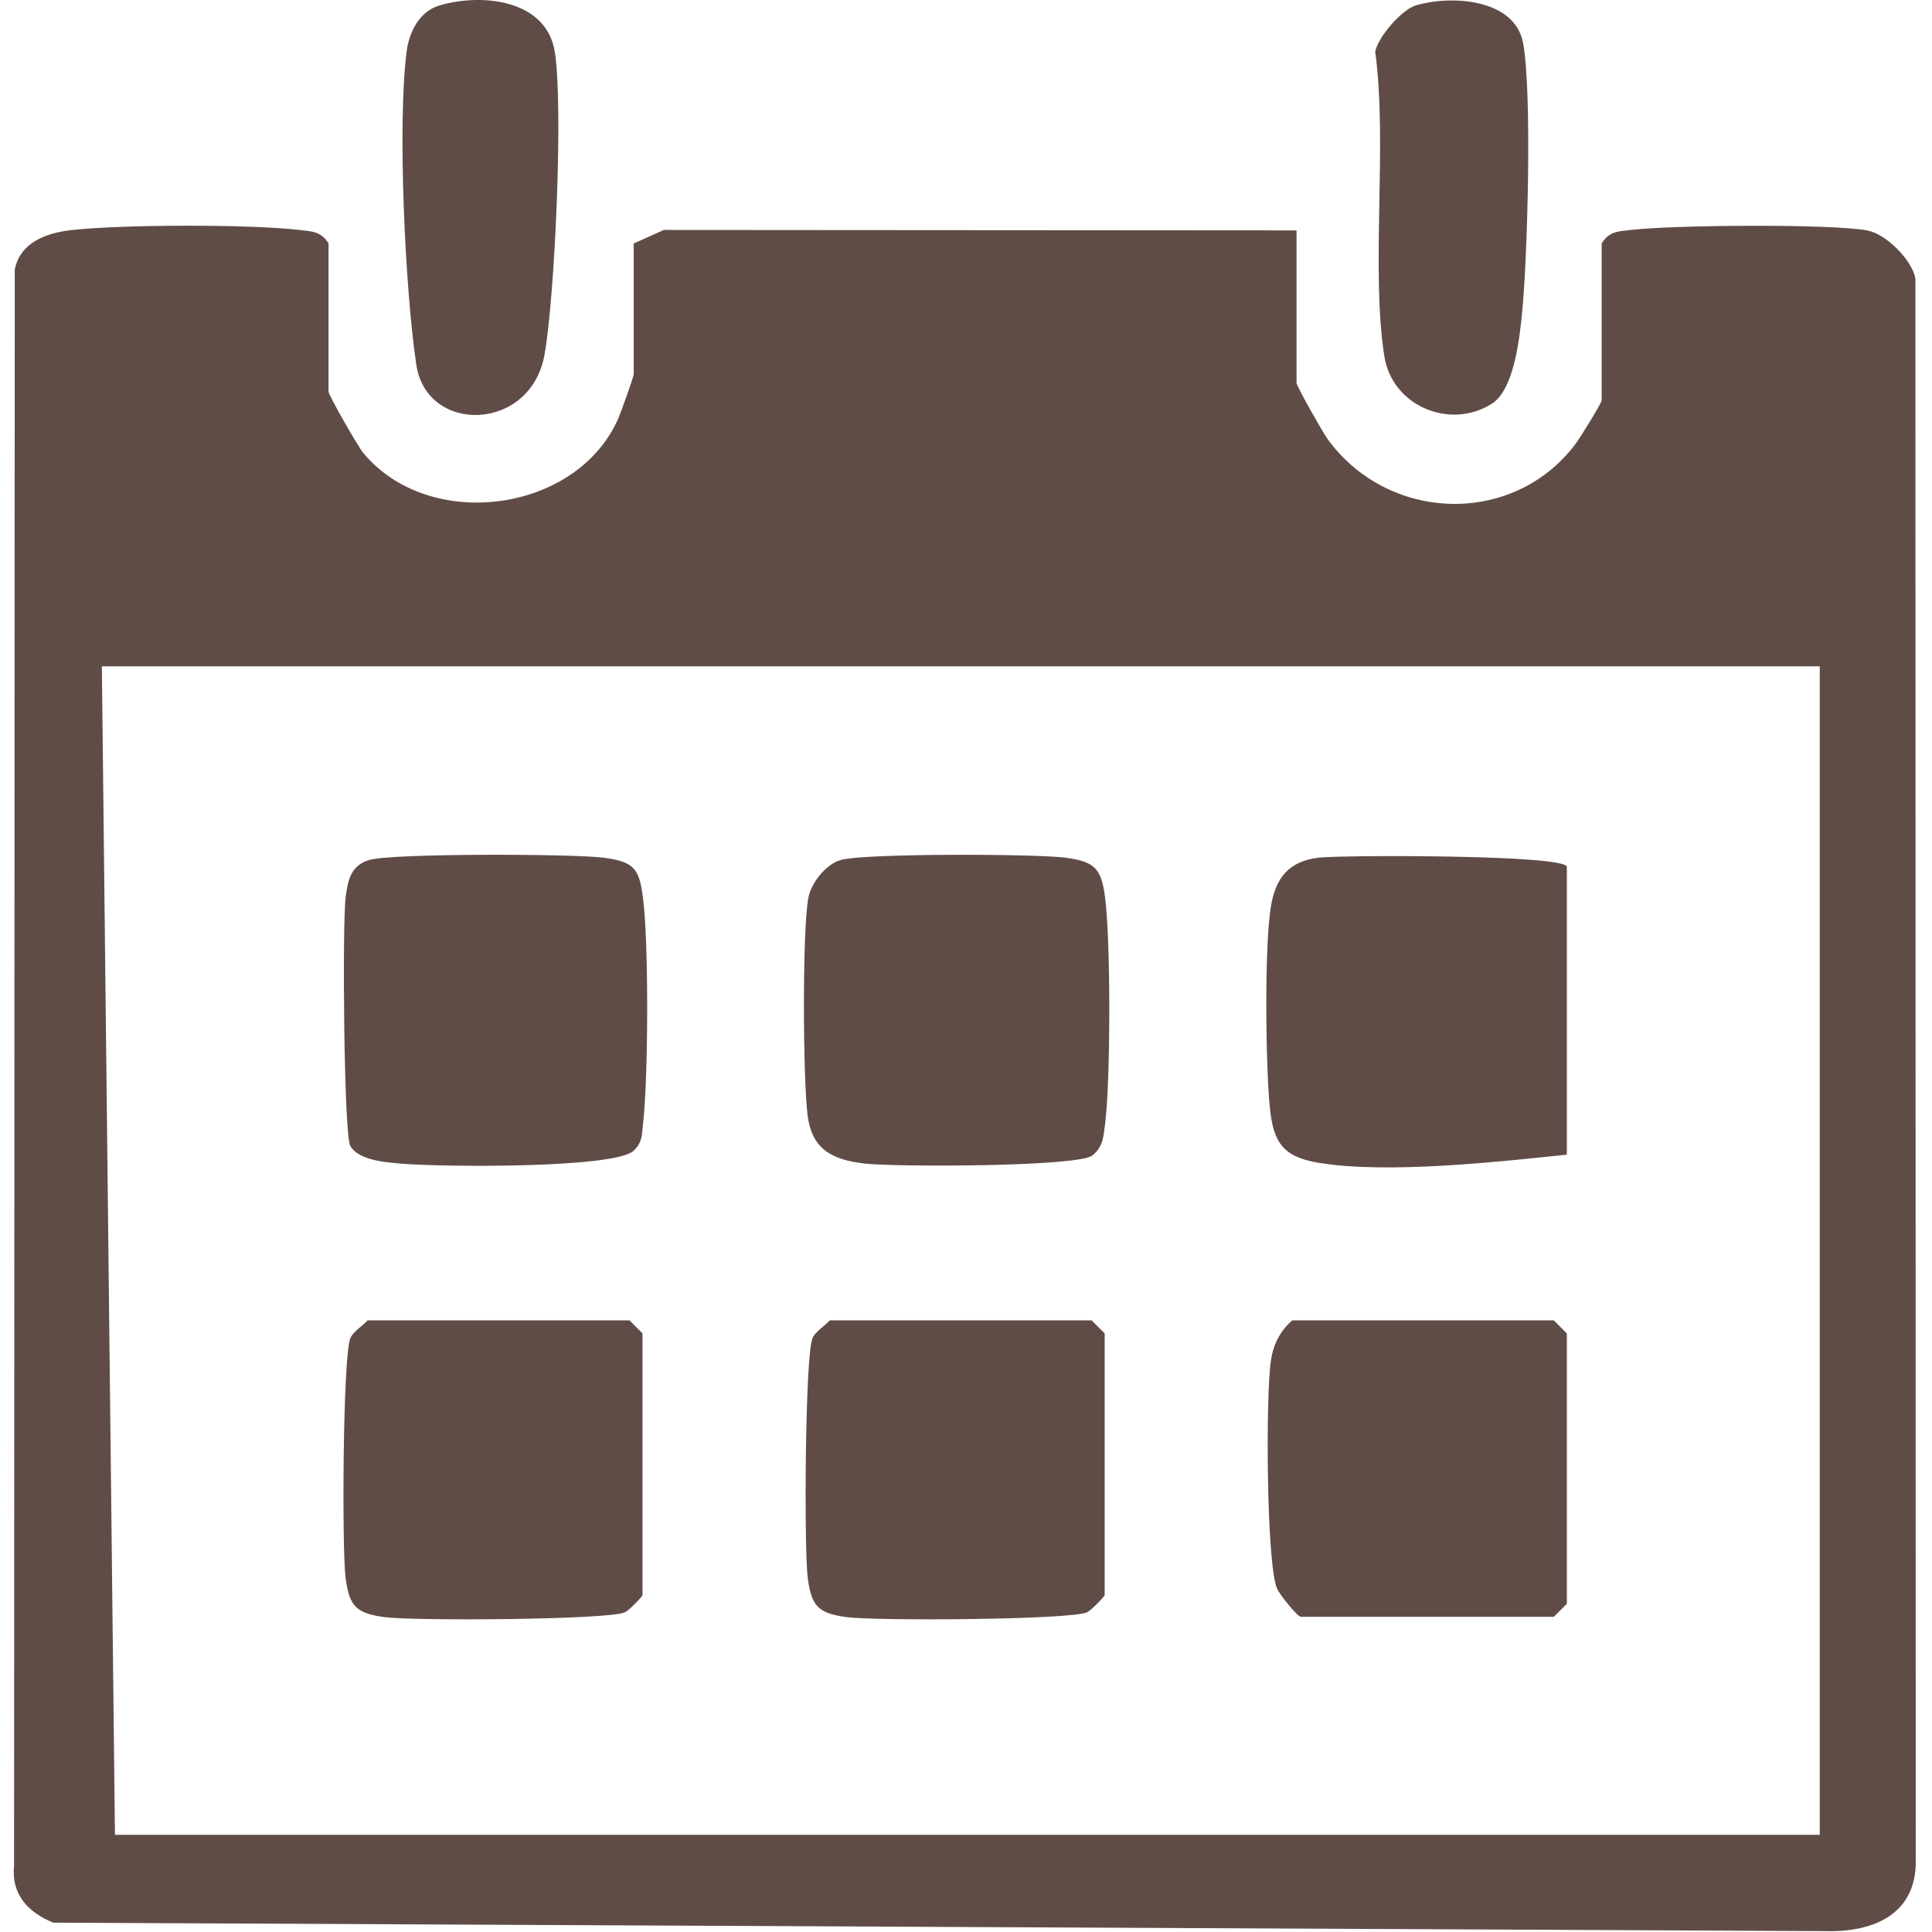
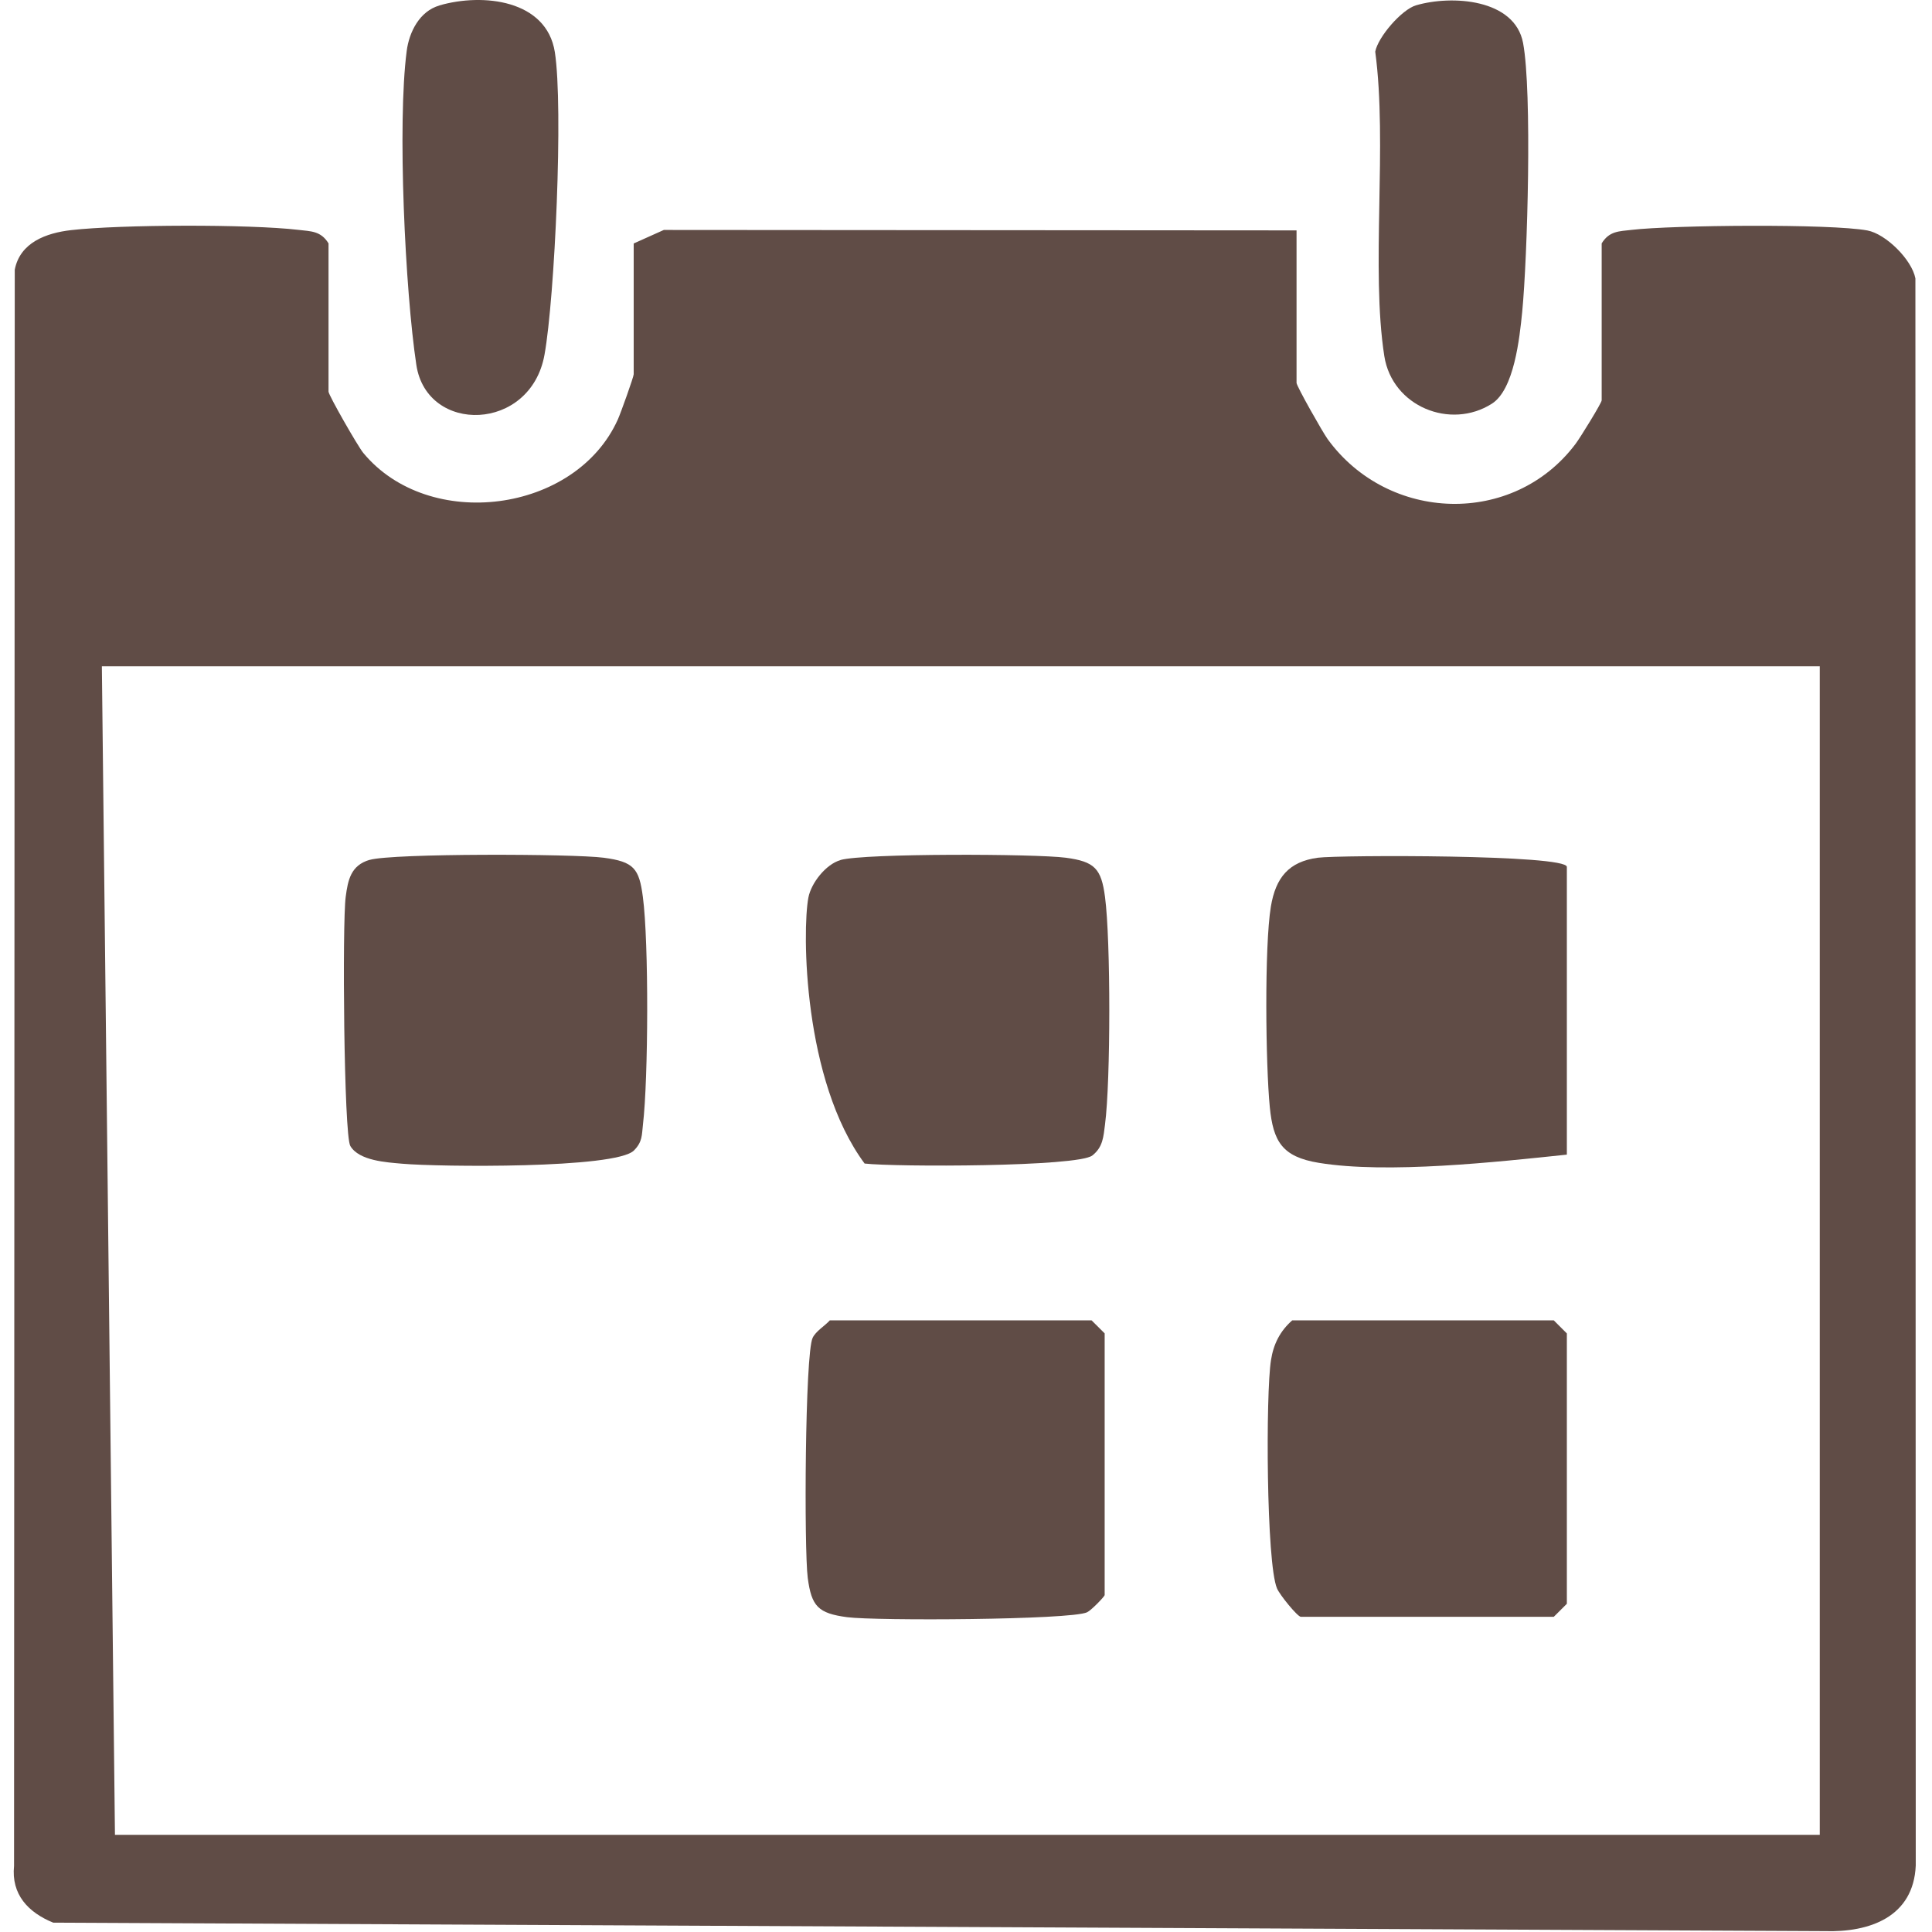
<svg xmlns="http://www.w3.org/2000/svg" width="44" height="44" viewBox="0 0 44 44" fill="none">
  <path d="M29.528 5.245V8.72C29.528 8.794 30.122 9.842 30.235 9.999C31.617 11.902 34.465 11.993 35.881 10.111C35.992 9.964 36.477 9.175 36.477 9.118V5.543C36.652 5.259 36.872 5.269 37.162 5.235C38.086 5.126 41.698 5.092 42.53 5.249C42.949 5.328 43.541 5.912 43.622 6.341L43.63 42.486C43.579 43.656 42.584 44.013 41.549 43.98L1.212 43.787C0.644 43.556 0.253 43.145 0.32 42.494L0.336 6.143C0.455 5.521 1.057 5.305 1.619 5.241C2.745 5.112 5.676 5.104 6.796 5.235C7.086 5.269 7.307 5.259 7.482 5.543V8.919C7.482 8.998 8.147 10.16 8.272 10.313C9.765 12.12 13.11 11.69 14.071 9.553C14.139 9.402 14.432 8.581 14.432 8.524V5.545L15.118 5.237L29.526 5.247L29.528 5.245ZM41.444 15.175H2.32L2.618 41.787H41.444V15.175Z" fill="#604C46" />
  <path d="M10.008 0.123C10.997 -0.163 12.447 -0.006 12.636 1.186C12.832 2.435 12.636 6.774 12.401 8.077C12.086 9.841 9.722 9.894 9.482 8.311C9.226 6.617 9.047 2.808 9.262 1.164C9.317 0.731 9.555 0.254 10.008 0.125V0.123Z" fill="#604C46" />
  <path d="M32.25 0.121C33.062 -0.117 34.498 -0.028 34.687 0.979C34.895 2.087 34.788 5.863 34.667 7.104C34.607 7.708 34.482 8.871 33.978 9.193C33.034 9.795 31.708 9.259 31.527 8.111C31.217 6.131 31.602 3.271 31.32 1.176C31.386 0.836 31.926 0.215 32.25 0.121Z" fill="#604C46" />
  <path d="M8.417 19.584C8.937 19.431 13.056 19.443 13.747 19.534C14.438 19.625 14.556 19.778 14.641 20.428C14.778 21.46 14.766 24.561 14.643 25.611C14.615 25.855 14.633 26.003 14.438 26.201C14.023 26.62 9.986 26.576 9.162 26.503C8.802 26.471 8.177 26.437 7.978 26.098C7.831 25.848 7.793 21.02 7.873 20.426C7.924 20.039 7.99 19.707 8.419 19.582L8.417 19.584Z" fill="#604C46" />
  <path d="M35.684 19.743V26.296C34.091 26.463 31.599 26.739 30.036 26.483C29.194 26.346 28.997 25.991 28.919 25.216C28.824 24.251 28.794 21.554 28.943 20.648C29.053 19.985 29.352 19.623 30.014 19.534C30.494 19.471 35.684 19.459 35.684 19.743Z" fill="#604C46" />
-   <path d="M19.142 19.586C19.683 19.431 23.579 19.443 24.272 19.534C24.93 19.622 25.081 19.779 25.166 20.428C25.297 21.415 25.295 24.622 25.166 25.61C25.13 25.888 25.12 26.124 24.878 26.315C24.546 26.577 20.392 26.579 19.691 26.499C18.95 26.414 18.495 26.175 18.394 25.413C18.287 24.605 18.269 21.193 18.41 20.444C18.473 20.108 18.811 19.681 19.142 19.588V19.586Z" fill="#604C46" />
+   <path d="M19.142 19.586C19.683 19.431 23.579 19.443 24.272 19.534C24.93 19.622 25.081 19.779 25.166 20.428C25.297 21.415 25.295 24.622 25.166 25.61C25.13 25.888 25.12 26.124 24.878 26.315C24.546 26.577 20.392 26.579 19.691 26.499C18.287 24.605 18.269 21.193 18.41 20.444C18.473 20.108 18.811 19.681 19.142 19.588V19.586Z" fill="#604C46" />
  <path d="M18.902 30.07H24.86L25.158 30.367V36.325C25.158 36.359 24.852 36.675 24.757 36.719C24.384 36.893 19.945 36.917 19.29 36.83C18.634 36.742 18.482 36.586 18.396 35.936C18.311 35.287 18.332 30.842 18.507 30.469C18.579 30.316 18.783 30.199 18.901 30.068L18.902 30.07Z" fill="#604C46" />
-   <path d="M8.377 30.07H14.335L14.633 30.367V36.325C14.633 36.359 14.327 36.675 14.232 36.719C13.858 36.893 9.42 36.917 8.764 36.83C8.109 36.742 7.956 36.586 7.871 35.936C7.785 35.287 7.807 30.842 7.982 30.469C8.053 30.316 8.258 30.199 8.375 30.068L8.377 30.07Z" fill="#604C46" />
  <path d="M29.428 30.07H35.386L35.684 30.368V36.525L35.386 36.822H29.627C29.551 36.822 29.144 36.322 29.083 36.175C28.838 35.601 28.824 31.734 28.946 30.976C29.003 30.61 29.152 30.314 29.43 30.07H29.428Z" fill="#604C46" />
</svg>